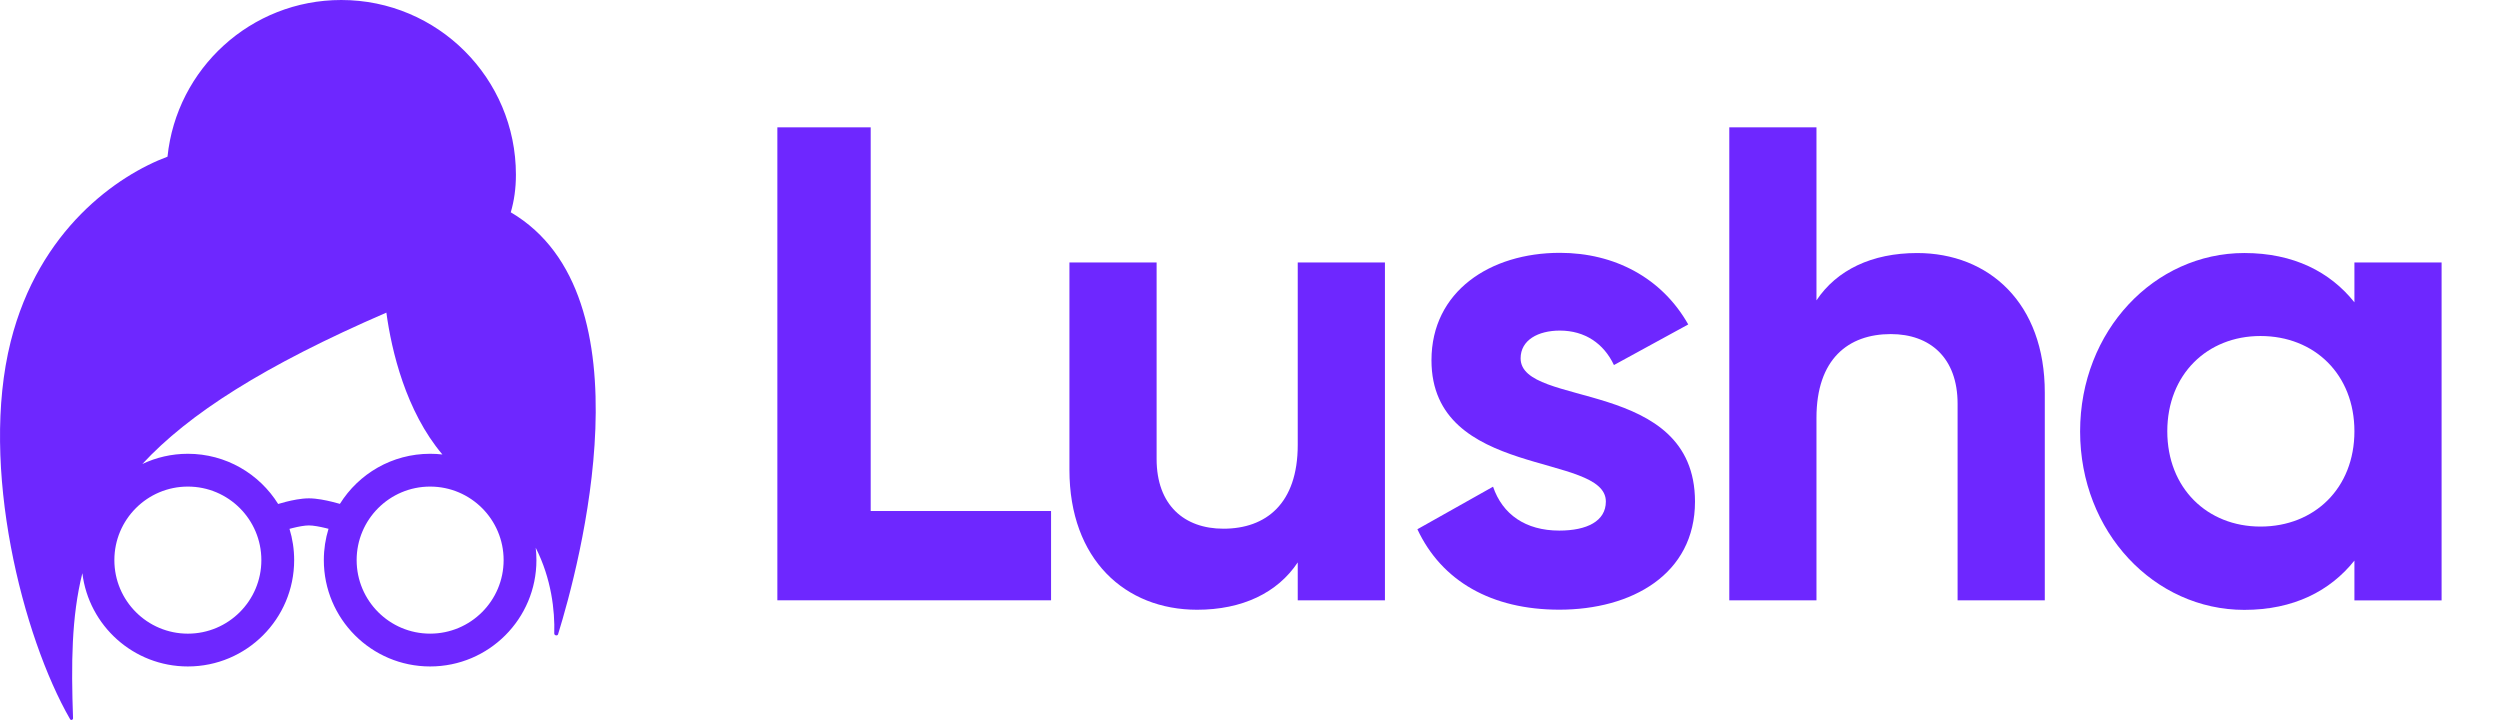
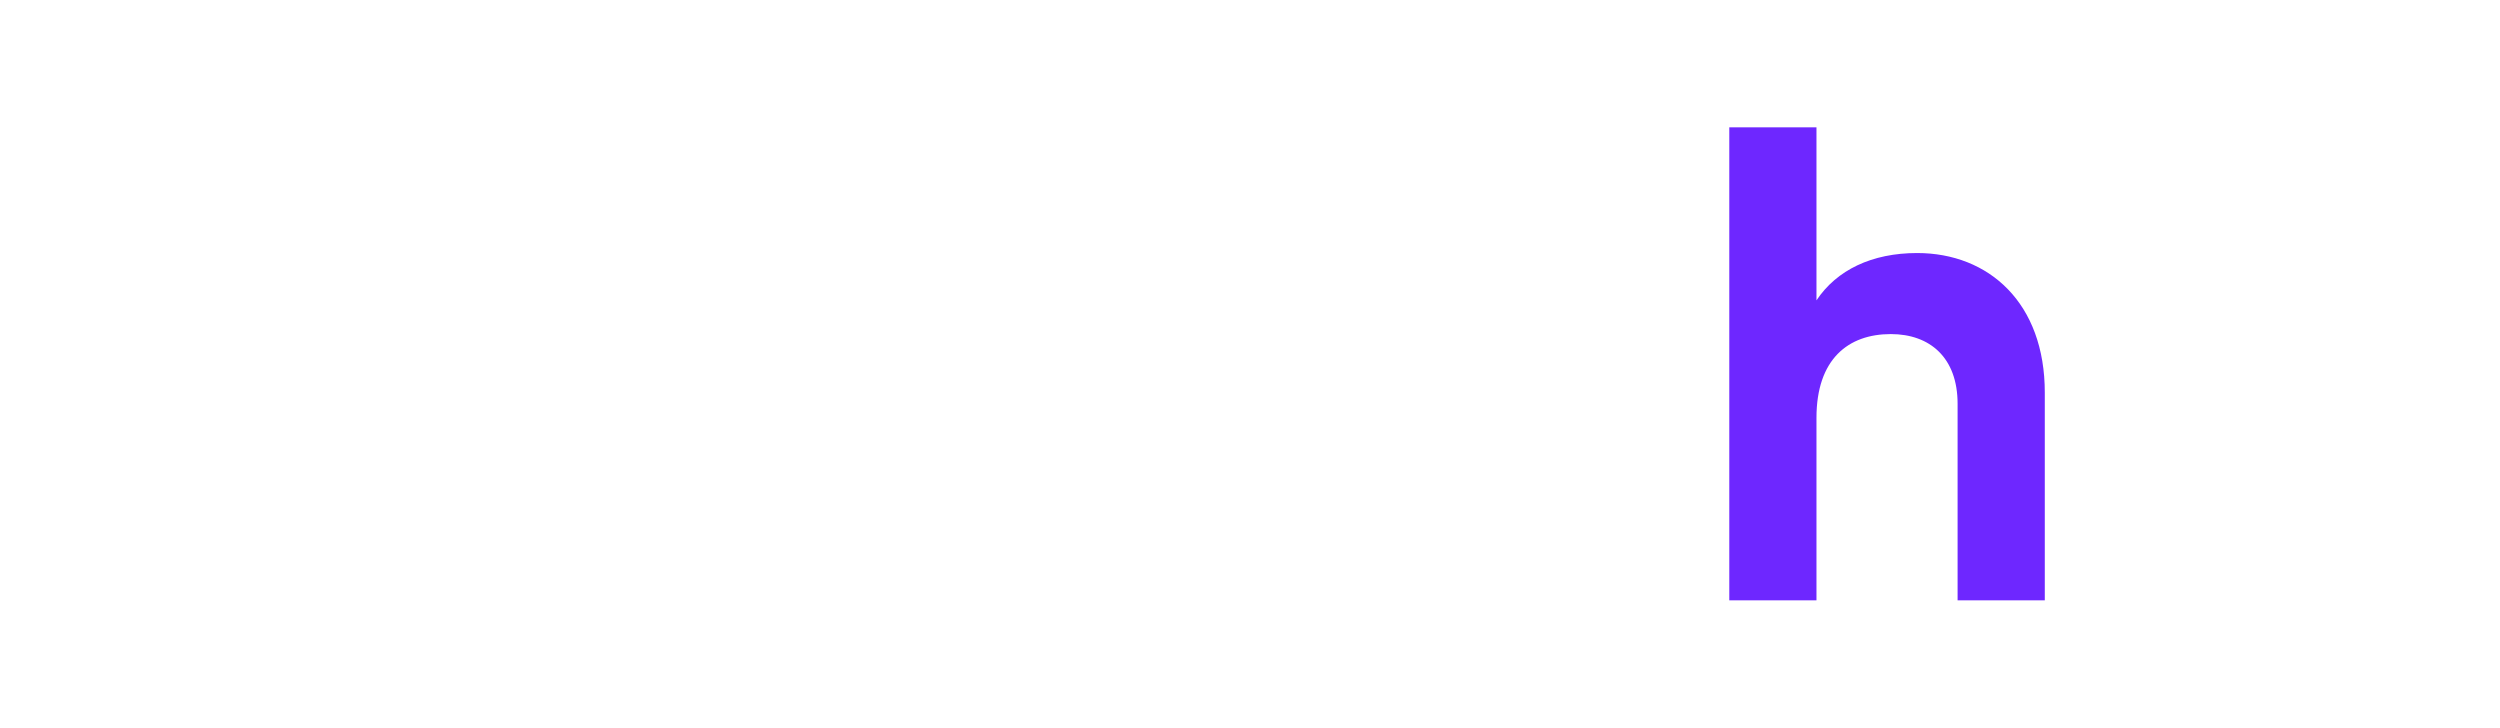
<svg xmlns="http://www.w3.org/2000/svg" width="158" height="46" viewBox="0 0 158 46" fill="none">
-   <path d="M55.028 8.048H49.129V37.939H66.427V32.296H55.028V8.048Z" fill="#6E27FF" />
-   <path d="M82.017 28.121C82.017 31.832 80.01 33.414 77.321 33.414C74.84 33.414 73.098 31.918 73.098 29.011V16.589H67.588V29.693C67.588 35.373 71.129 38.536 75.655 38.536C78.514 38.536 80.739 37.466 82.017 35.544V37.939H87.528V16.589H82.017V28.121Z" fill="#6E27FF" />
-   <path d="M96.103 22.645C96.103 21.49 97.21 20.893 98.583 20.893C100.164 20.893 101.357 21.708 102.001 23.071L106.697 20.505C105.031 17.561 102.039 15.979 98.583 15.979C94.181 15.979 90.469 18.413 90.469 22.768C90.469 30.286 101.49 28.572 101.49 31.697C101.49 32.937 100.297 33.533 98.545 33.533C96.415 33.533 94.957 32.511 94.361 30.759L89.579 33.448C91.113 36.733 94.275 38.532 98.545 38.532C103.118 38.532 107.124 36.307 107.124 31.697C107.114 23.847 96.103 25.807 96.103 22.645Z" fill="#6E27FF" />
  <path d="M121.164 15.992C118.305 15.992 116.08 17.061 114.801 18.983V8.048H109.291V37.939H114.801V26.406C114.801 22.695 116.809 21.114 119.498 21.114C121.978 21.114 123.72 22.61 123.72 25.517V37.939H129.231V24.825C129.24 19.145 125.69 15.992 121.164 15.992Z" fill="#6E27FF" />
-   <path d="M148.799 16.587V19.106C147.265 17.184 144.955 15.991 141.84 15.991C136.159 15.991 131.463 20.905 131.463 27.267C131.463 33.63 136.159 38.544 141.84 38.544C144.955 38.544 147.265 37.351 148.799 35.429V37.947H154.309V16.587H148.799ZM142.862 33.279C139.492 33.279 136.973 30.846 136.973 27.258C136.973 23.669 139.492 21.236 142.862 21.236C146.28 21.236 148.799 23.669 148.799 27.258C148.799 30.846 146.28 33.279 142.862 33.279Z" fill="#6E27FF" />
-   <path fill-rule="evenodd" clip-rule="evenodd" d="M32.606 11.042C32.606 11.91 32.492 12.7 32.281 13.418C41.211 18.666 36.614 35.739 35.269 40.088C35.231 40.208 35.025 40.162 35.029 40.036C35.073 38.592 34.848 36.567 33.857 34.618C33.887 34.874 33.902 35.135 33.902 35.399C33.902 39.111 30.895 42.12 27.184 42.12C23.474 42.12 20.466 39.111 20.466 35.399C20.466 34.71 20.57 34.046 20.762 33.42C20.709 33.406 20.652 33.392 20.593 33.377C20.204 33.282 19.795 33.207 19.523 33.207C19.252 33.207 18.859 33.28 18.489 33.373C18.421 33.391 18.356 33.408 18.296 33.424C18.488 34.049 18.591 34.712 18.591 35.4C18.591 39.111 15.583 42.12 11.873 42.12C8.442 42.12 5.612 39.548 5.205 36.226C4.513 38.985 4.497 41.976 4.616 45.39C4.62 45.497 4.482 45.544 4.429 45.451C1.44 40.261 -1.314 29.511 0.677 21.584C2.459 14.492 7.451 11.074 10.586 9.902C11.157 4.339 15.855 -0 21.567 -0C27.663 -0 32.606 4.944 32.606 11.042ZM8.996 29.325C9.868 28.911 10.843 28.679 11.873 28.679C14.281 28.679 16.393 29.947 17.579 31.851C17.706 31.812 17.879 31.763 18.076 31.713C18.47 31.614 19.032 31.495 19.523 31.495C20.013 31.495 20.59 31.615 20.996 31.715C21.185 31.761 21.353 31.807 21.482 31.844C22.669 29.943 24.779 28.679 27.184 28.679C27.447 28.679 27.705 28.694 27.959 28.723C25.647 25.985 24.745 22.162 24.419 19.758C16.695 23.102 11.921 26.162 8.996 29.325ZM31.829 35.399C31.829 37.966 29.749 40.046 27.184 40.046C24.62 40.046 22.54 37.966 22.54 35.399C22.54 32.832 24.62 30.752 27.184 30.752C29.749 30.752 31.829 32.832 31.829 35.399ZM16.518 35.4C16.518 37.967 14.437 40.047 11.873 40.047C9.308 40.047 7.228 37.967 7.228 35.4C7.228 32.832 9.308 30.752 11.873 30.752C14.437 30.752 16.518 32.832 16.518 35.4Z" fill="#6E27FF" />
</svg>